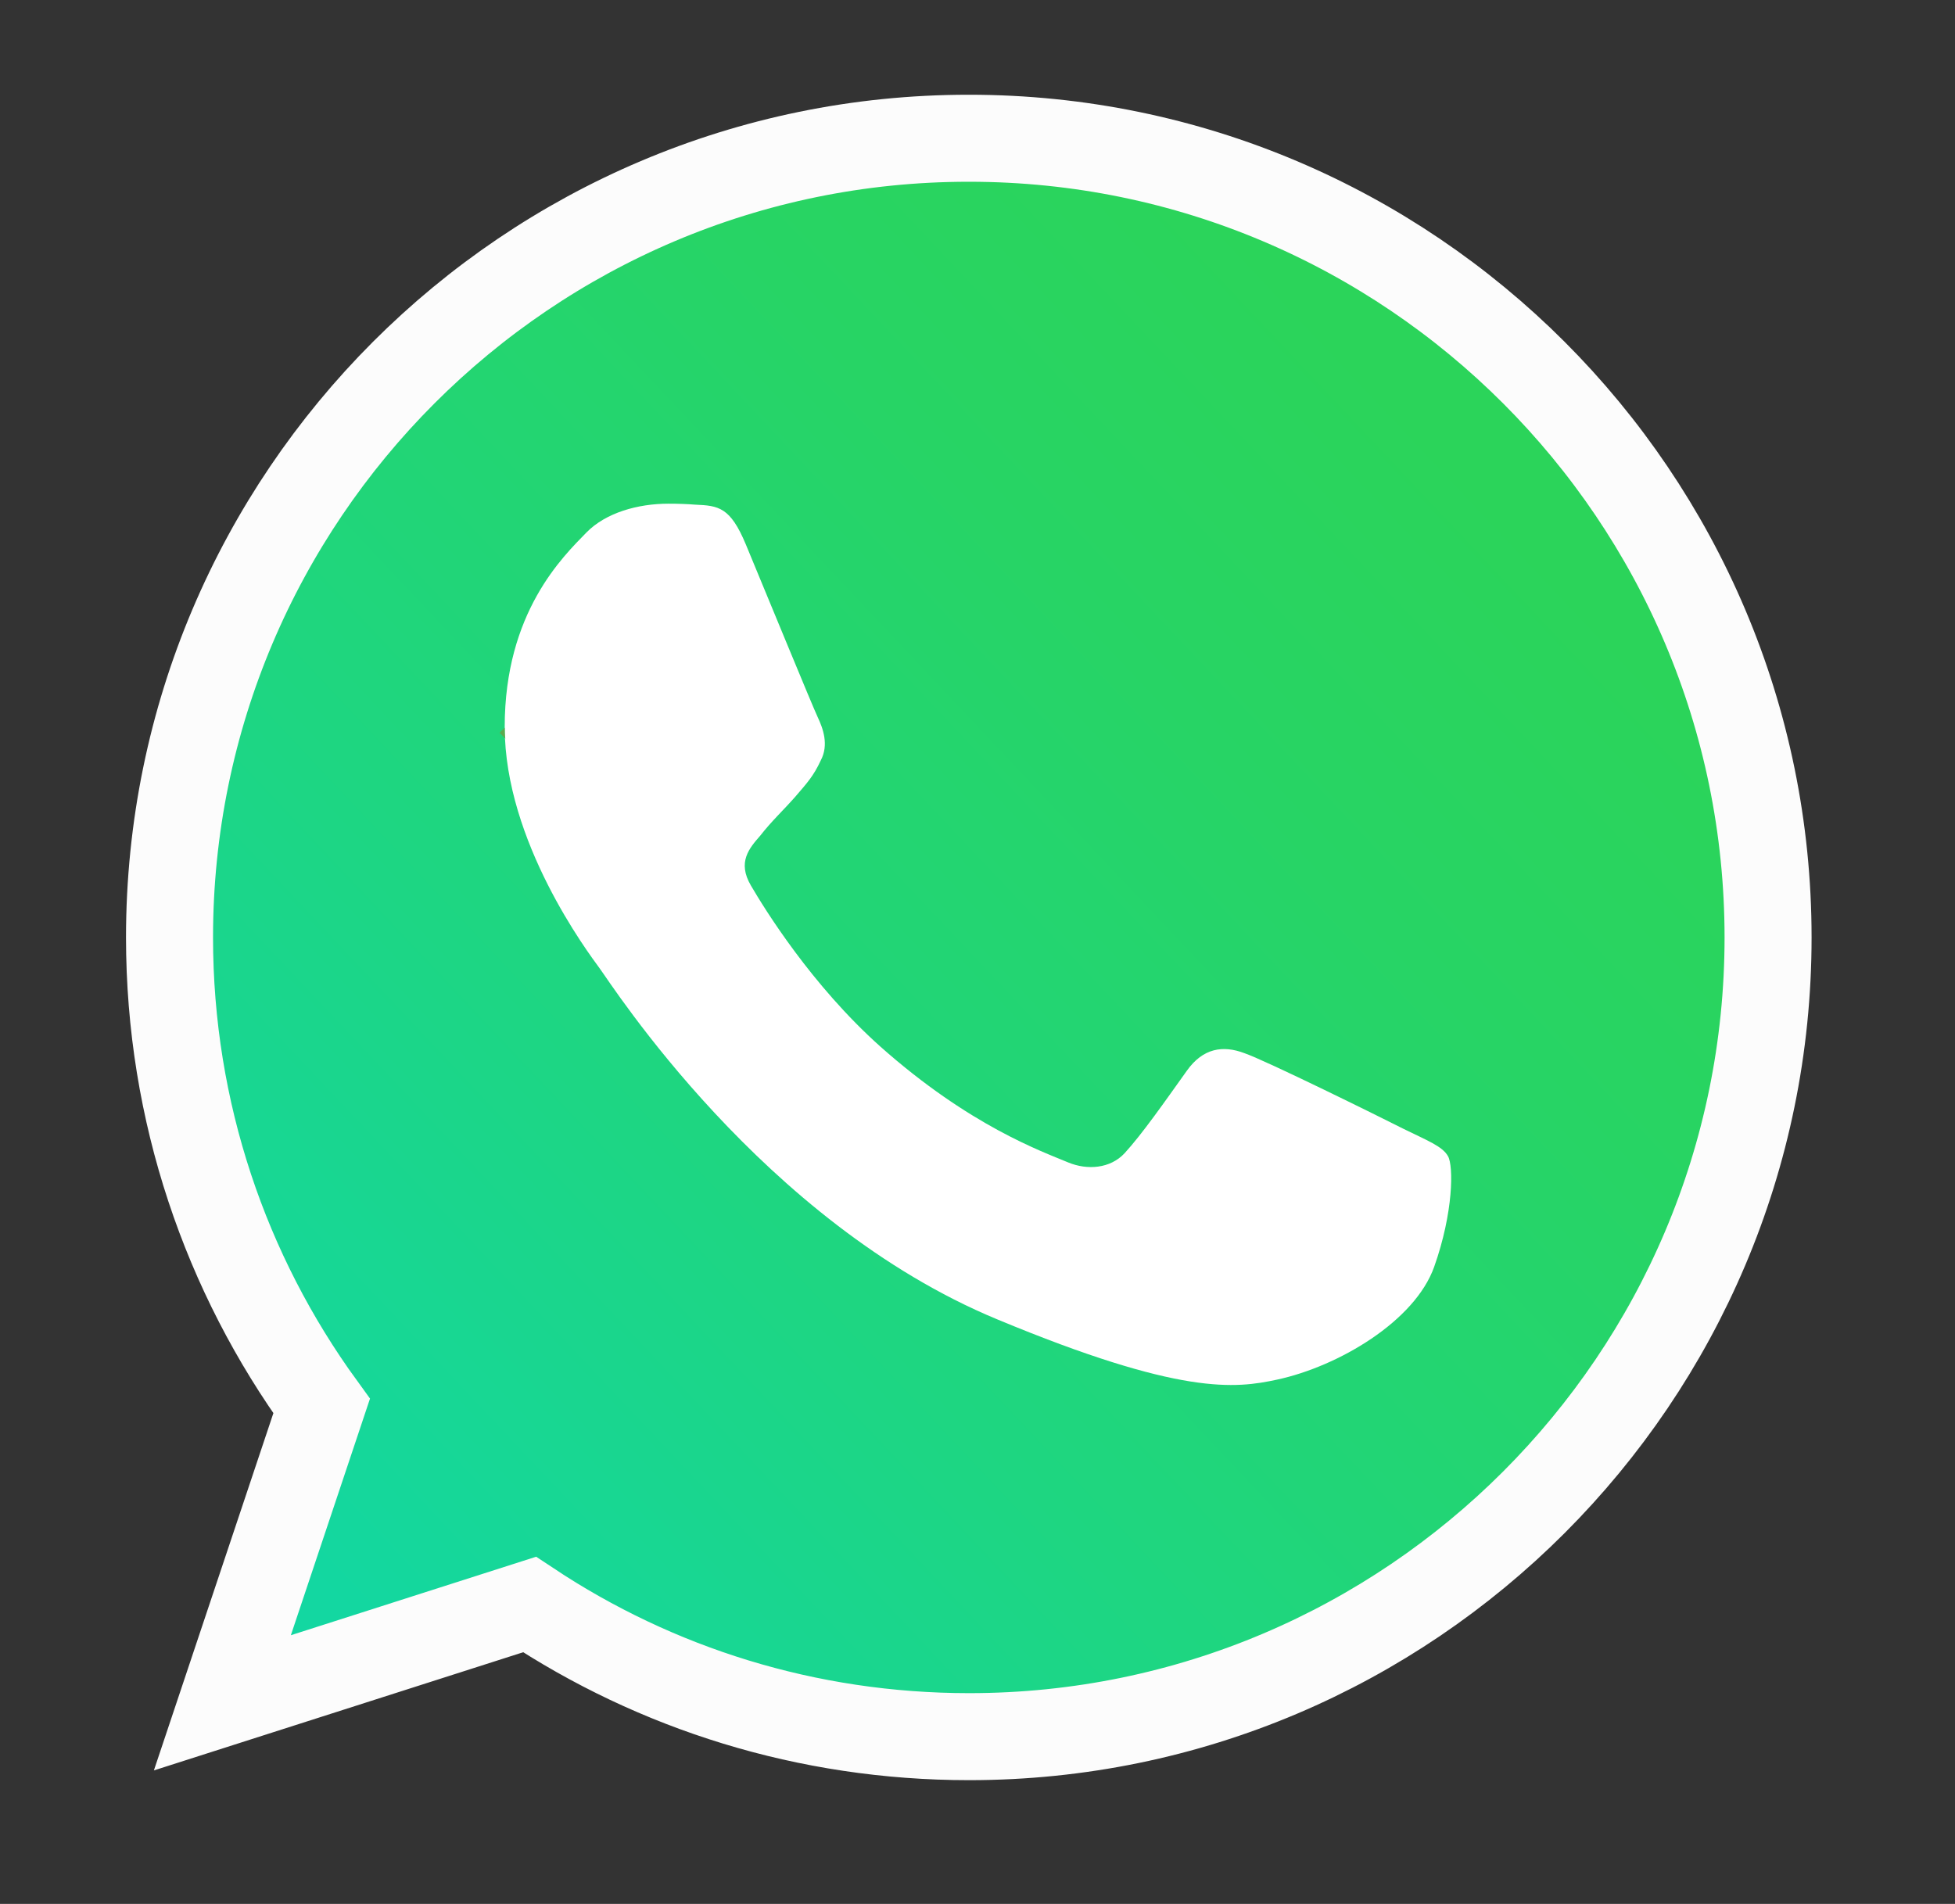
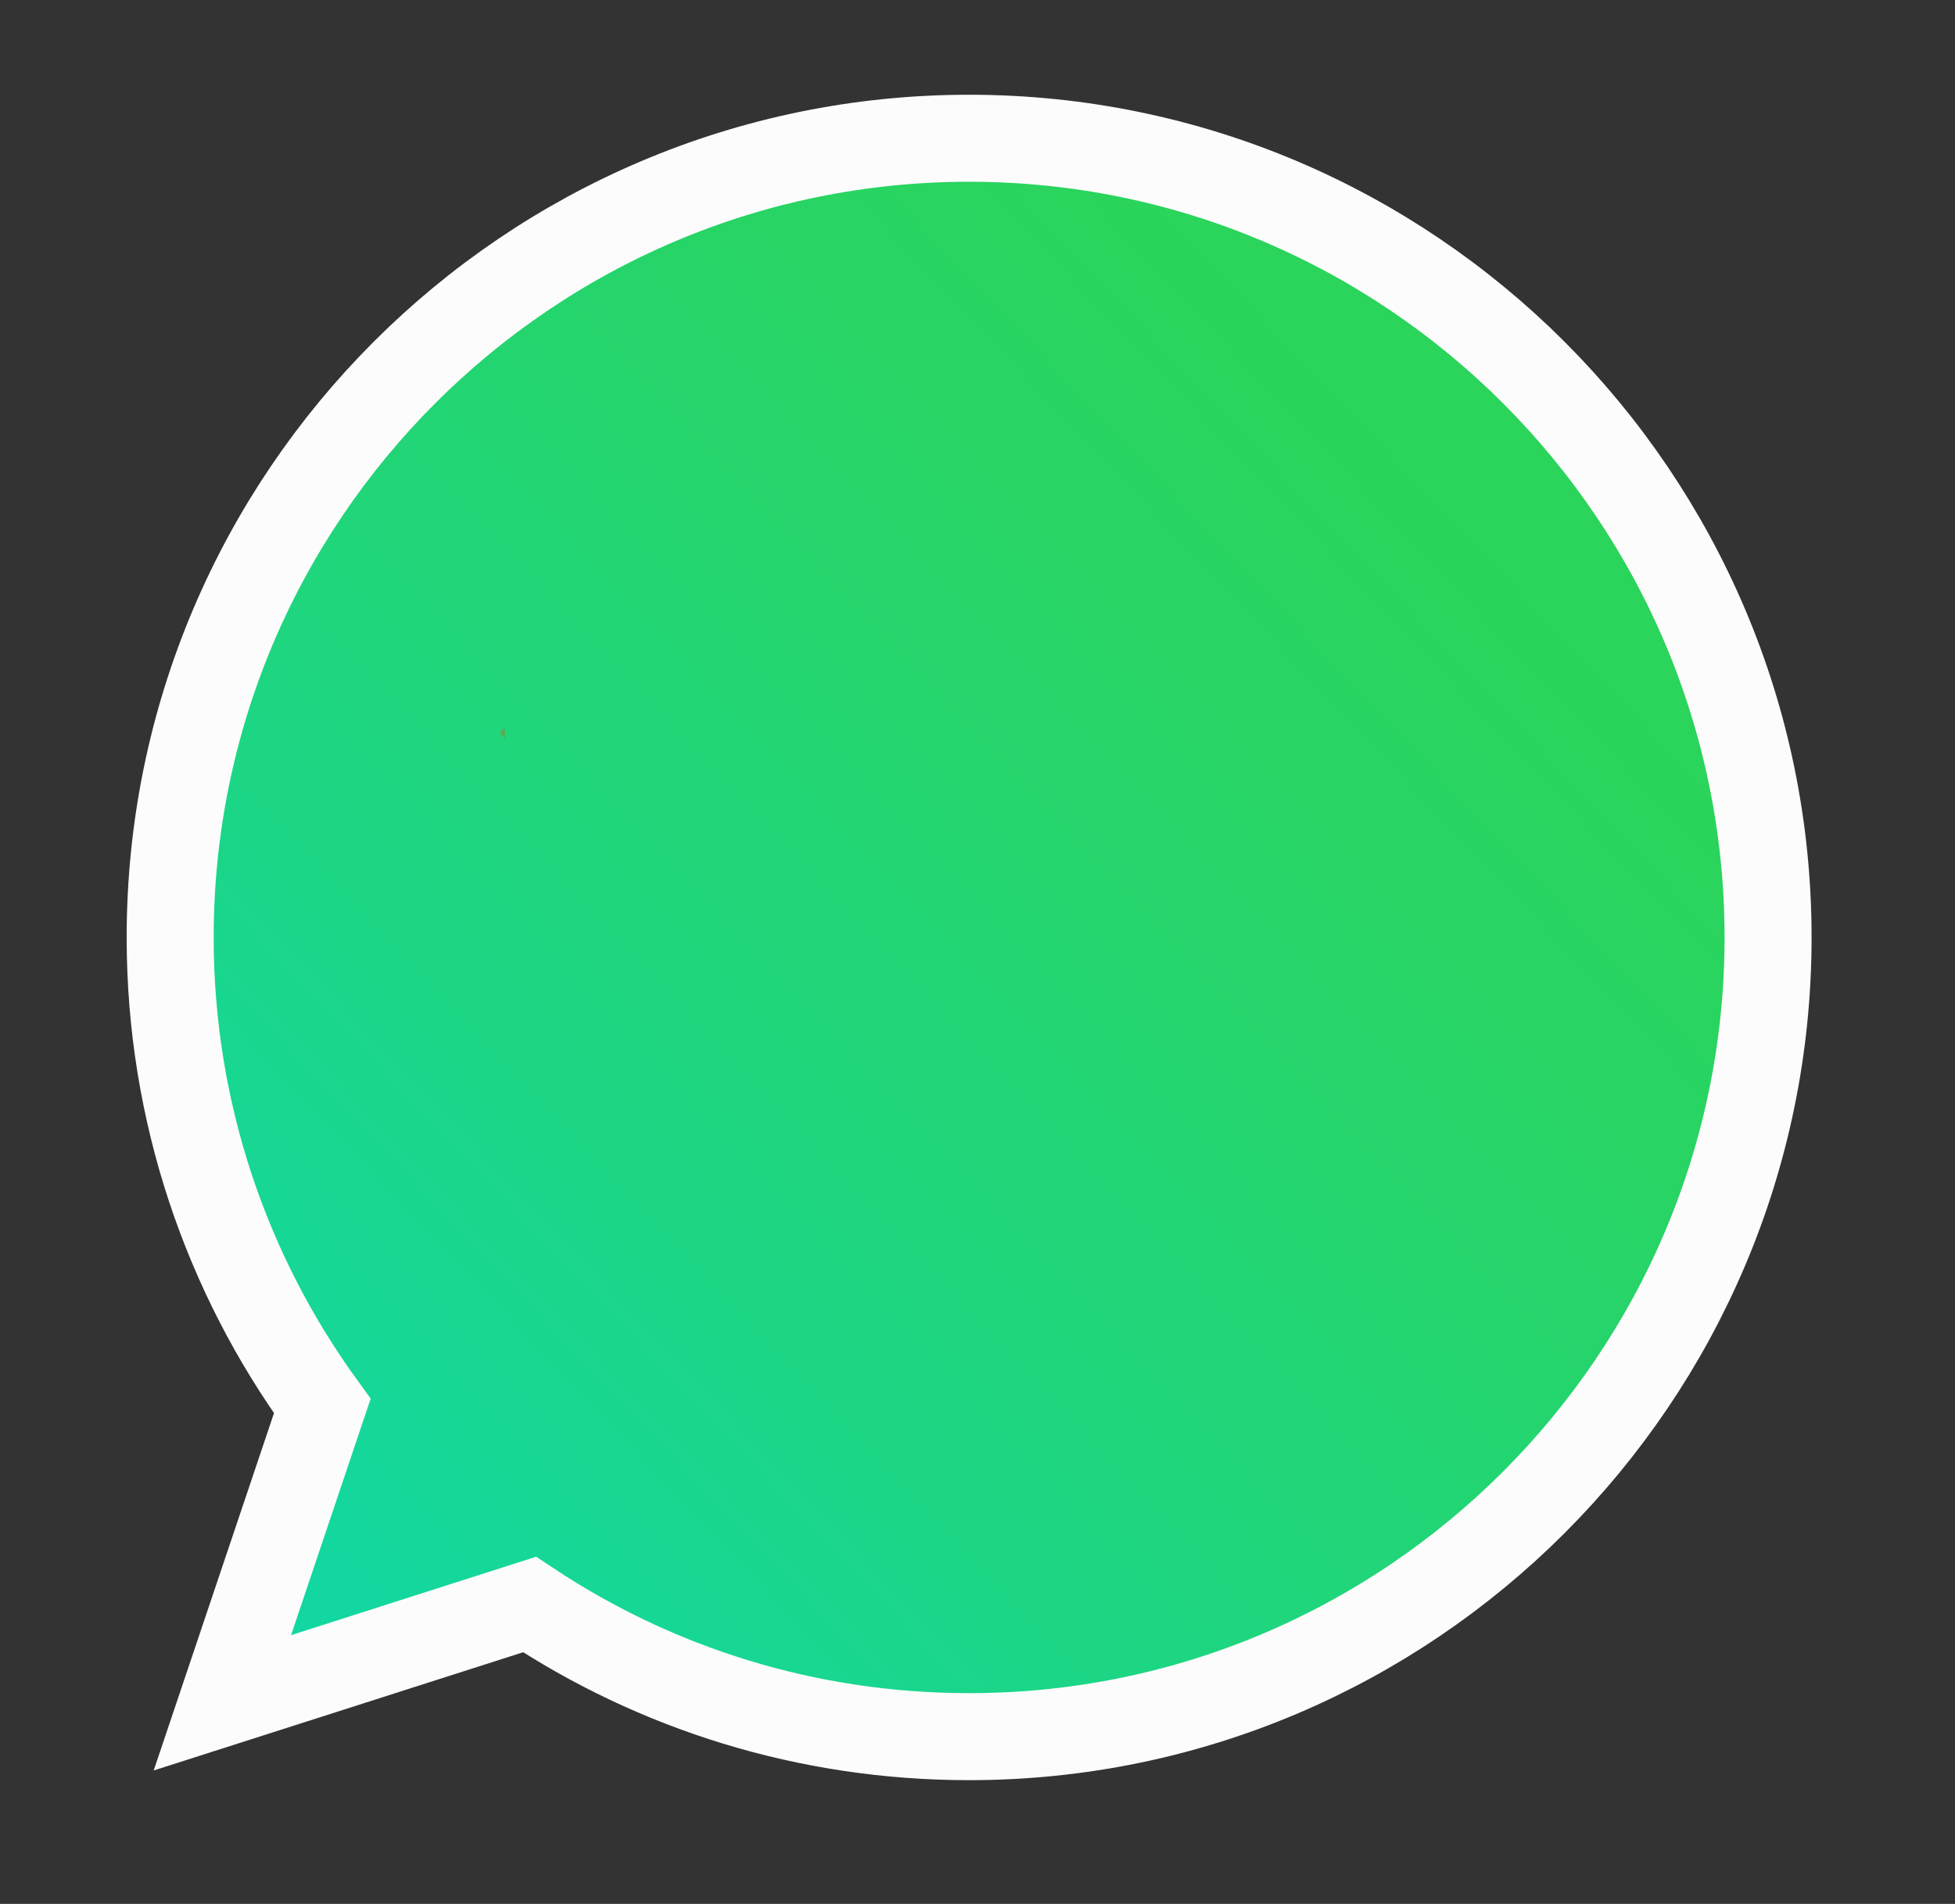
<svg xmlns="http://www.w3.org/2000/svg" version="1.1" id="Layer_1" x="0px" y="0px" viewBox="0 0 606.6 590.8" style="enable-background:new 0 0 606.6 590.8;" xml:space="preserve">
  <rect x="0" y="0" width="606.6" height="590.8" fill="#333333" stroke="none" />
  <style type="text/css">
	.st0{fill:url(#SVGID_1_);stroke:#FCFCFC;stroke-width:27;stroke-miterlimit:10;}
	.st1{fill:#FFFFFF;}
	.st2{fill:#5CAA4F;}
</style>
  <linearGradient id="SVGID_1_" gradientUnits="userSpaceOnUse" x1="93.269" y1="486.202" x2="454.318" y2="146.115">
    <stop offset="0" style="stop-color:#13D7A1" />
    <stop offset="0.368" style="stop-color:#1ED681" />
    <stop offset="0.769" style="stop-color:#27D465" />
    <stop offset="1" style="stop-color:#2BD45A" />
  </linearGradient>
-   <path class="st0" d="M300.7,42.9h-0.2l0,0c-136.7,0-247.9,111.2-247.9,248c0,54.2,17.5,104.5,47.2,145.4L69,528.4l95.3-30.5  c39.2,26,86,41,136.4,41c136.7,0,247.9-111.2,247.9-248C548.6,154.1,437.4,42.9,300.7,42.9z" />
-   <path class="st1" d="M445,393.1c-6,16.9-29.7,30.9-48.7,35c-13,2.8-29.9,5-86.9-18.7C236.6,379.2,189.6,305.2,186,300.4  c-3.5-4.8-29.4-39.2-29.4-74.8s18.1-52.9,25.4-60.4c6-6.1,15.9-8.9,25.4-8.9c3.1,0,5.8,0.1,8.3,0.3c7.3,0.3,10.9,0.8,15.7,12.3  c6,14.4,20.6,50,22.3,53.6c1.7,3.6,3.5,8.6,1,13.4c-2.3,5-4.4,7.2-8,11.4c-3.7,4.2-7.2,7.4-10.8,12c-3.4,3.9-7.2,8.2-2.9,15.5  c4.2,7.2,18.8,30.9,40.2,50c27.7,24.6,50.1,32.5,58.2,35.9c6,2.5,13.1,1.9,17.5-2.8c5.5-6,12.4-15.9,19.4-25.7  c5-7,11.2-7.9,17.8-5.4c6.7,2.3,42.1,19.8,49.4,23.5c7.3,3.6,12.1,5.4,13.8,8.5C451,361.8,451,376.2,445,393.1z" />
+   <path class="st0" d="M300.7,42.9l0,0c-136.7,0-247.9,111.2-247.9,248c0,54.2,17.5,104.5,47.2,145.4L69,528.4l95.3-30.5  c39.2,26,86,41,136.4,41c136.7,0,247.9-111.2,247.9-248C548.6,154.1,437.4,42.9,300.7,42.9z" />
  <path class="st2" d="M156.6,225.8l-1.6,1.6l1.8,1.8C156.6,228.1,156.6,226.9,156.6,225.8z" />
</svg>